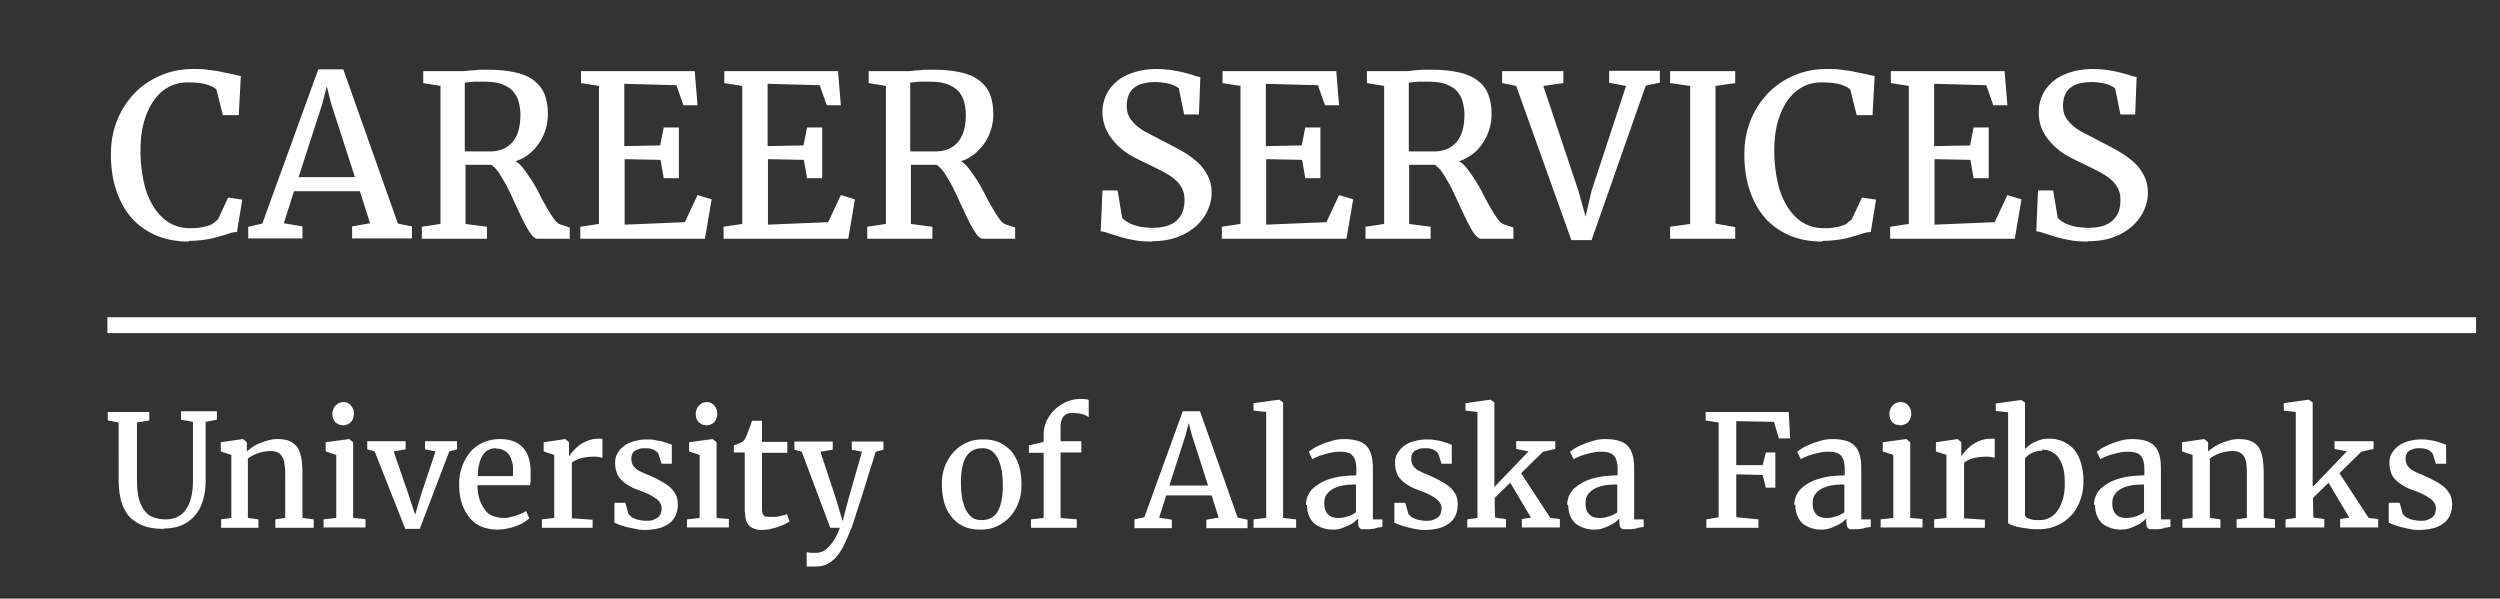
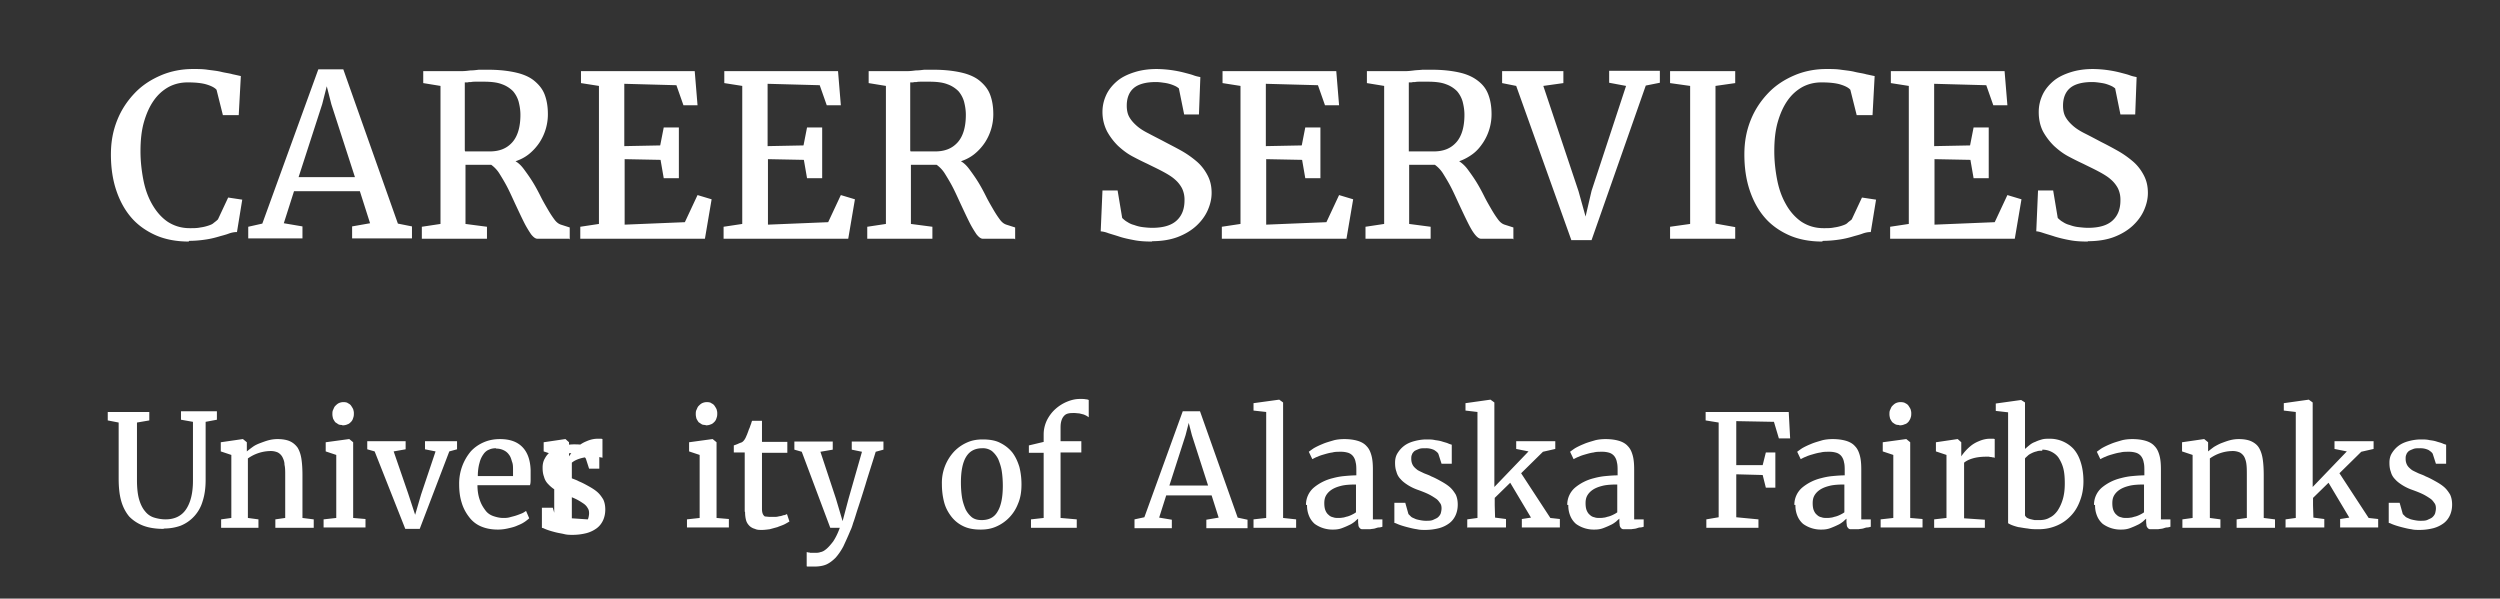
<svg xmlns="http://www.w3.org/2000/svg" width="71" height="17">
  <rect width="100%" height="100%" fill="#333333" stroke="none" />
  <g fill="#fff">
    <path d="M5.36 6.86c-.35 0-.67-.06-.94-.18s-.51-.29-.69-.5c-.19-.22-.33-.48-.43-.78s-.15-.64-.15-1.01.06-.68.18-.98c.12-.3.29-.55.5-.77s.46-.38.74-.5.59-.18.91-.18c.14 0 .28 0 .41.02.14.02.27.03.39.06s.23.04.33.07c.1.02.18.04.23.05l-.06 1.11h-.45l-.18-.72c-.05-.06-.15-.11-.28-.15-.13-.04-.31-.06-.54-.06-.19 0-.37.04-.54.13-.16.09-.3.21-.42.38s-.21.37-.28.61c-.07.24-.1.52-.1.84 0 .27.03.54.08.8s.13.49.25.7.26.37.43.49c.18.12.39.19.64.19.11 0 .21 0 .3-.02.08-.01.16-.03.22-.05.06-.02.12-.04.16-.08.04-.03.08-.06.12-.1l.29-.62.4.06-.15.92c-.09 0-.17.02-.25.05-.08.03-.17.05-.27.08s-.22.06-.35.08-.3.04-.49.04ZM7.05 6.78v-.34l.4-.09 1.59-4.38h.71l1.55 4.38.4.08v.34H10v-.34l.51-.09-.29-.91H8.35l-.29.91.53.09v.34H7.05Zm2.1-3.82-.67 2.07h1.6l-.67-2.07-.13-.51-.13.51ZM16.16 6.78h-.9c-.05 0-.11-.04-.18-.13-.06-.09-.13-.2-.2-.34s-.14-.29-.22-.46c-.08-.17-.15-.33-.23-.49-.08-.16-.16-.29-.24-.42a.878.878 0 0 0-.24-.26H13.22v1.68l.61.08v.34h-1.85v-.34l.53-.08V2.44l-.49-.08v-.34h1.1c.08 0 .16-.01.24-.02.08 0 .16-.01.24-.02h.25c.32 0 .58.03.8.08s.4.13.53.24.23.23.29.39.09.34.09.55a1.47 1.47 0 0 1-.24.81c-.08.12-.18.23-.29.32-.11.09-.24.16-.39.21.09.05.17.13.25.24.08.11.16.22.24.35s.15.26.22.4.14.26.21.38c.07.12.13.21.19.29.06.08.12.12.18.14l.25.08v.34ZM13.21 4.3H13.91c.27 0 .48-.08.64-.26.15-.17.23-.43.23-.78 0-.13-.02-.25-.05-.37a.789.789 0 0 0-.16-.3.836.836 0 0 0-.32-.2c-.13-.05-.3-.07-.51-.07h-.21c-.06 0-.11 0-.15.01-.04 0-.07 0-.1.01h-.08v1.93ZM16.48 6.78v-.34l.53-.08V2.44l-.51-.08v-.34h3.23l.08.97h-.4l-.2-.57-1.48-.04v1.77l1.02-.02.1-.51h.43v1.44h-.43l-.09-.52-1.02-.02v1.86l1.71-.07.36-.77.4.12-.19 1.12h-3.53ZM20.55 6.78v-.34l.53-.08V2.44l-.51-.08v-.34h3.23l.08.97h-.4l-.2-.57-1.48-.04v1.77l1.02-.02.1-.51h.43v1.44h-.43l-.09-.52-1.02-.02v1.86l1.71-.07.36-.77.4.12-.19 1.12h-3.53ZM28.81 6.78h-.9c-.05 0-.11-.04-.18-.13-.06-.09-.13-.2-.2-.34s-.14-.29-.22-.46c-.08-.17-.15-.33-.23-.49-.08-.16-.16-.29-.24-.42a.878.878 0 0 0-.24-.26H25.87v1.68l.61.08v.34h-1.85v-.34l.53-.08V2.44l-.49-.08v-.34h1.1c.08 0 .16-.01.24-.02.08 0 .16-.01.24-.02h.25c.32 0 .58.03.8.08s.4.13.53.24.23.23.29.39.09.34.09.55a1.47 1.47 0 0 1-.24.81c-.08.12-.18.23-.29.32-.11.09-.24.16-.39.21.09.05.17.13.25.24.08.11.16.22.24.35s.15.26.22.4.14.26.21.38c.07.12.13.21.19.29.06.08.12.12.18.14l.25.08v.34ZM25.86 4.3H26.56c.27 0 .48-.08.64-.26.15-.17.23-.43.23-.78 0-.13-.02-.25-.05-.37a.789.789 0 0 0-.16-.3.836.836 0 0 0-.32-.2c-.13-.05-.3-.07-.51-.07h-.21c-.06 0-.11 0-.15.01-.04 0-.07 0-.1.01h-.08v1.93ZM32.72 6.86c-.19 0-.36-.01-.51-.04-.16-.03-.3-.06-.42-.1-.12-.04-.23-.07-.32-.1a.764.764 0 0 0-.21-.05l.05-1.16h.43l.13.78s.08.08.14.11c.06.04.12.07.2.09.08.03.16.05.24.06s.18.02.27.02c.32 0 .55-.07.7-.21.15-.14.22-.33.22-.57a.74.74 0 0 0-.07-.34.86.86 0 0 0-.21-.26c-.09-.08-.21-.15-.34-.22-.13-.07-.28-.14-.44-.22-.13-.06-.27-.13-.42-.21s-.28-.18-.41-.3a1.77 1.77 0 0 1-.31-.41c-.08-.16-.13-.34-.13-.55 0-.18.04-.34.11-.49s.18-.28.31-.39c.13-.11.3-.19.49-.25s.4-.09.63-.09a3.287 3.287 0 0 1 .77.1c.11.03.2.05.28.08.08.03.15.04.19.05l-.04 1.06h-.42l-.15-.74s-.05-.04-.09-.06a1.062 1.062 0 0 0-.34-.1c-.07-.01-.14-.02-.22-.02-.29 0-.5.06-.63.17-.13.11-.2.28-.2.5 0 .12.02.23.07.32s.12.17.21.25c.09.08.2.15.34.22.13.07.29.15.46.24.15.08.31.16.47.25s.3.19.43.3c.13.11.23.24.31.39.08.15.12.31.12.51 0 .17-.04.33-.11.49-.07.16-.18.31-.32.44s-.32.24-.53.32c-.21.08-.46.12-.73.12ZM34.7 6.78v-.34l.53-.08V2.44l-.51-.08v-.34h3.23l.08.97h-.4l-.2-.57-1.48-.04v1.77l1.02-.02.1-.51h.43v1.44h-.43l-.09-.52-1.02-.02v1.86l1.71-.07.36-.77.4.12-.19 1.12h-3.53ZM42.96 6.78h-.9c-.05 0-.11-.04-.18-.13s-.13-.2-.2-.34-.14-.29-.22-.46c-.08-.17-.15-.33-.23-.49s-.16-.29-.24-.42a.878.878 0 0 0-.24-.26H40.02v1.68l.61.08v.34h-1.85v-.34l.53-.08V2.44l-.49-.08v-.34h1.1c.08 0 .16-.01.24-.02s.16-.01.24-.02h.25c.32 0 .58.03.8.08.22.05.39.13.53.24s.23.23.29.39.09.34.09.55a1.47 1.47 0 0 1-.24.81c-.08.12-.17.23-.29.32-.12.09-.25.16-.39.21.08.05.17.13.25.24.08.11.16.22.24.35s.15.26.22.4.14.26.21.38c.07.12.13.21.19.29.06.08.12.12.18.14l.25.08v.34ZM40.01 4.3H40.72c.27 0 .48-.08.64-.26.15-.17.23-.43.23-.78 0-.13-.02-.25-.05-.37a.789.789 0 0 0-.16-.3.836.836 0 0 0-.32-.2c-.13-.05-.3-.07-.51-.07h-.21c-.06 0-.11 0-.15.01-.04 0-.07 0-.1.01h-.08v1.93ZM44.63 6.83l-1.57-4.39-.4-.08v-.34h1.74v.34l-.57.08 1 2.99.2.72.17-.73.98-2.98-.48-.09v-.34h1.44v.34l-.4.08-1.54 4.39h-.57ZM47.43 6.78v-.34l.57-.08V2.44l-.57-.08v-.34h1.85v.34l-.56.08v3.91l.56.1v.33h-1.85ZM51.75 6.86c-.35 0-.67-.06-.94-.18s-.51-.29-.69-.5c-.19-.22-.33-.48-.43-.78-.1-.3-.15-.64-.15-1.01s.06-.68.18-.98c.12-.3.29-.55.5-.77s.46-.38.74-.5.59-.18.91-.18c.14 0 .28 0 .41.02.14.02.27.03.39.06s.23.04.33.07c.1.02.18.04.24.05l-.06 1.11h-.45l-.18-.72c-.05-.06-.15-.11-.28-.15s-.31-.06-.54-.06c-.19 0-.37.04-.54.13-.16.09-.3.21-.42.38s-.21.37-.28.61c-.07.24-.1.52-.1.84 0 .27.03.54.08.8s.13.49.25.7c.11.2.26.37.43.49.18.12.39.19.64.19.12 0 .21 0 .3-.02.08-.01.16-.03.22-.05.06-.02.12-.04.16-.08s.08-.06.12-.1l.29-.62.4.06-.15.92c-.09 0-.17.02-.25.05-.08.03-.17.05-.27.08s-.22.06-.35.08-.3.04-.49.04ZM53.68 6.78v-.34l.53-.08V2.44l-.51-.08v-.34h3.23l.08.97h-.4l-.2-.57-1.48-.04v1.77l1.02-.02.1-.51h.43v1.44h-.43l-.09-.52-1.02-.02v1.86l1.71-.07.36-.77.4.12-.19 1.12h-3.53ZM59.29 6.86c-.19 0-.36-.01-.51-.04a3.72 3.72 0 0 1-.42-.1c-.12-.04-.23-.07-.32-.1s-.16-.05-.21-.05l.05-1.16h.43l.13.78s.08.08.14.11c.06.04.12.07.2.09.08.03.16.05.25.06.09.01.18.02.27.02.32 0 .55-.07.7-.21.15-.14.22-.33.22-.57a.74.74 0 0 0-.07-.34.86.86 0 0 0-.21-.26c-.09-.08-.21-.15-.34-.22-.13-.07-.28-.14-.44-.22-.13-.06-.27-.13-.42-.21s-.28-.18-.41-.3a1.77 1.77 0 0 1-.31-.41c-.08-.16-.12-.34-.12-.55 0-.18.04-.34.11-.49s.18-.28.31-.39c.13-.11.3-.19.49-.25s.4-.09.63-.09a3.287 3.287 0 0 1 .77.1c.11.03.2.05.28.08.08.03.15.04.19.05l-.04 1.06h-.42l-.15-.74s-.05-.04-.09-.06-.09-.04-.15-.06-.12-.03-.19-.04c-.07-.01-.14-.02-.22-.02-.29 0-.5.06-.63.17s-.2.28-.2.5c0 .12.02.23.07.32s.12.17.21.25c.09.08.2.15.34.22s.29.15.46.24c.16.08.31.16.47.25.16.09.3.19.43.3.13.11.23.24.31.39.08.15.12.31.12.51 0 .17-.04.33-.11.49-.07.16-.18.31-.32.44s-.32.24-.53.32c-.21.08-.46.12-.74.12Z" />
  </g>
  <g fill="#fff">
-     <path d="M4.64 15.02c-.22 0-.41-.03-.57-.09a1.11 1.11 0 0 1-.4-.26c-.1-.12-.18-.27-.23-.45-.05-.18-.07-.39-.07-.63V12l-.31-.06v-.24h1.18v.24l-.35.06v1.64c0 .22.02.4.06.54.04.14.1.26.17.34.07.09.16.15.26.18s.21.05.32.05c.25 0 .45-.09.58-.28.13-.19.2-.46.2-.82v-1.67l-.34-.06v-.24h1.02v.24l-.32.06v1.65c0 .24-.03.44-.09.62a1.064 1.064 0 0 1-.62.68c-.14.05-.3.08-.47.08ZM6.28 14.99v-.24l.29-.04v-1.79l-.3-.1v-.26l.62-.09h.01l.11.09v.26s.1-.08.17-.13.14-.08.22-.11c.08-.03.16-.06.24-.08.08-.02.16-.03.24-.03.14 0 .26.02.35.06.09.04.16.1.22.18.05.08.09.19.11.32s.03.28.03.47v1.21l.32.04v.24H7.82v-.24l.28-.04V13.5c0-.12 0-.22-.02-.3 0-.09-.03-.16-.06-.22a.325.325 0 0 0-.13-.13.5.5 0 0 0-.23-.04 1.13 1.13 0 0 0-.62.21v1.69l.3.04v.24H6.26ZM9.19 14.99v-.24l.36-.04v-1.79l-.3-.1v-.26l.66-.09h.01l.11.09v2.15l.35.03v.24H9.19Zm.53-2.92s-.08 0-.11-.02l-.09-.06c-.02-.03-.04-.06-.06-.1-.01-.04-.02-.08-.02-.12 0-.05 0-.09.02-.13s.03-.08.06-.11.06-.06.1-.08a.32.32 0 0 1 .14-.03s.09 0 .12.03c.04.02.07.04.09.07s.04.06.06.1c.01.04.02.07.02.11 0 .05 0 .09-.02.14-.01.04-.03.08-.06.11s-.06.06-.1.07c-.04.02-.09.03-.15.03ZM11.51 15.02l-.87-2.2-.21-.06v-.23h1.09v.23l-.34.06.41 1.19.2.61.17-.58.41-1.22-.3-.06v-.23h.91v.23l-.22.06-.84 2.2h-.4ZM14.14 15.04c-.18 0-.34-.03-.48-.09a.82.82 0 0 1-.34-.27 1.22 1.22 0 0 1-.21-.41c-.05-.16-.07-.33-.07-.52a1.418 1.418 0 0 1 .33-.93c.1-.11.23-.2.37-.26.14-.06.29-.09.46-.09.27 0 .48.07.63.22.15.15.23.37.24.66v.25c0 .07 0 .13-.02.18h-1.49c0 .18.03.32.07.43.04.12.1.21.16.29s.14.13.23.16.18.05.27.05c.06 0 .12 0 .19-.02s.12-.03.18-.05c.06-.02.11-.04.16-.06.05-.02.09-.05.12-.07l.09.21s-.09.08-.16.12c-.06.04-.14.07-.21.1s-.16.05-.25.07c-.09.02-.18.03-.27.03Zm-.05-2.31c-.07 0-.14.01-.2.04-.06.02-.12.07-.16.13a.67.67 0 0 0-.11.24c-.03.1-.05.23-.05.38h1v-.18c0-.08 0-.16-.03-.23-.02-.07-.04-.14-.08-.19a.374.374 0 0 0-.15-.13.477.477 0 0 0-.22-.05ZM15.39 14.99v-.24l.35-.04v-1.79l-.3-.1v-.26l.61-.09h.01l.1.09v.4a1.354 1.354 0 0 1 .25-.28c.07-.06.15-.11.25-.15.09-.04.2-.07.31-.07h.08c.02 0 .04 0 .06.01V13s-.02 0-.03-.01c-.02 0-.03 0-.06-.01-.02 0-.05 0-.07-.01h-.08c-.16 0-.29.02-.39.05-.1.03-.18.07-.24.12v1.58l.59.04v.23h-1.42ZM17.45 14.85v-.57h.31l.09.32.07.07c.03.03.07.04.11.06.04.02.09.03.14.04s.11.02.17.02c.09 0 .16 0 .22-.03s.1-.04.14-.08c.03-.03.06-.07.07-.11.01-.04.02-.09.02-.13 0-.06-.01-.11-.04-.15-.02-.04-.06-.09-.12-.13s-.12-.08-.2-.12c-.08-.04-.18-.08-.29-.12-.12-.04-.22-.09-.3-.14a.916.916 0 0 1-.21-.17.445.445 0 0 1-.12-.21c-.03-.08-.04-.16-.04-.26s.02-.19.07-.27c.04-.08.11-.15.19-.21s.17-.1.28-.13c.11-.03.23-.05.35-.05.09 0 .17 0 .25.02s.14.02.2.04.11.03.16.05.08.03.11.04v.54h-.29l-.09-.28c-.02-.04-.06-.07-.12-.11a.536.536 0 0 0-.24-.05c-.07 0-.14 0-.19.02s-.1.04-.13.06-.06.06-.07.1c-.02.04-.02.08-.02.12 0 .08.02.14.05.19.03.05.08.09.13.13.05.03.12.06.18.09.07.03.14.05.21.09.1.04.19.09.28.14s.17.1.24.16c.07.06.12.13.17.21.04.08.06.18.06.29s-.02.21-.06.3c-.04.09-.1.17-.18.23a.87.87 0 0 1-.29.14 1.6 1.6 0 0 1-.39.05c-.08 0-.16 0-.24-.02s-.16-.03-.24-.05-.15-.04-.21-.06c-.06-.02-.11-.04-.15-.06ZM19.51 14.99v-.24l.36-.04v-1.79l-.3-.1v-.26l.66-.09h.01l.11.09v2.15l.35.03v.24h-1.19Zm.53-2.92s-.08 0-.11-.02l-.09-.06c-.02-.03-.04-.06-.06-.1-.01-.04-.02-.08-.02-.12 0-.05 0-.09.02-.13s.03-.08.06-.11.06-.06.1-.08a.32.32 0 0 1 .14-.03s.09 0 .12.03c.04.02.07.04.09.07s.04.06.06.1c.01.04.02.07.02.11 0 .05 0 .09-.02.14-.01.04-.03.08-.06.11s-.06.06-.1.07c-.04.02-.09.03-.15.03ZM21.15 14.53v-1.68h-.31v-.2s.09-.03.13-.05c.04-.02.08-.03.1-.04.05-.03.09-.09.12-.16.01-.03.03-.06.04-.1.02-.04.03-.09.05-.13.02-.04.03-.09.05-.13.01-.04.02-.07.03-.09h.28v.6h.72v.31h-.72v1.59c0 .07.01.12.03.16.02.03.04.06.07.06.03 0 .08.01.14.01h.13c.05 0 .09-.01.13-.02.04 0 .08-.02.12-.03.04 0 .06-.02.09-.03l.07.21s-.08.05-.14.08c-.06.03-.13.05-.2.08l-.22.06c-.08.01-.15.02-.22.02-.08 0-.14 0-.2-.03a.36.36 0 0 1-.15-.08c-.04-.04-.08-.09-.1-.16s-.03-.15-.03-.24ZM23.15 16.09h-.2c-.02 0-.03 0-.04-.01v-.4s.02 0 .04.01c.02 0 .04 0 .06.01h.14c.05 0 .1 0 .15-.02.06-.01.11-.04.17-.09.06-.05.12-.12.19-.21.06-.09.13-.22.19-.39h-.27l-.81-2.16-.21-.06v-.23h1.09v.23l-.35.06.44 1.33.19.64.17-.64.38-1.33-.29-.06v-.23h.9v.23l-.22.06c-.11.36-.21.66-.29.93-.08.26-.15.48-.21.66-.06.18-.1.33-.14.43-.03.11-.06.18-.08.22-.07.17-.14.32-.2.45-.07.13-.14.23-.22.32-.08.08-.17.15-.26.19s-.21.06-.34.06ZM26.75 13.75a1.301 1.301 0 0 1 .36-.94c.11-.11.23-.19.37-.25s.28-.08.43-.08c.2 0 .37.03.5.1.14.07.25.16.34.27.09.12.15.25.2.41.04.16.06.32.06.5 0 .21-.03.39-.1.55a1.152 1.152 0 0 1-.63.65c-.14.06-.28.08-.43.08-.2 0-.36-.03-.5-.1a.932.932 0 0 1-.34-.28c-.09-.12-.16-.25-.2-.41-.04-.16-.06-.32-.06-.5Zm1.13 1.02c.21 0 .36-.08.45-.24.1-.16.15-.41.15-.73 0-.15-.01-.29-.03-.42-.02-.13-.06-.24-.1-.34a.71.71 0 0 0-.18-.23.43.43 0 0 0-.27-.08c-.21 0-.36.08-.46.24-.1.16-.15.41-.15.73 0 .15.01.29.03.42s.06.24.1.34c.05.1.11.17.18.23.08.06.17.08.28.08ZM29.28 14.99v-.24l.36-.04v-1.85h-.42v-.21l.42-.1v-.21c0-.14.03-.27.09-.4.06-.12.14-.23.24-.32.1-.09.21-.16.33-.21s.24-.08.37-.08c.07 0 .13 0 .16.01a.2.2 0 0 1 .09.02v.49l-.06-.04c-.02-.01-.06-.03-.09-.04l-.12-.03c-.04 0-.09-.01-.14-.01-.06 0-.11 0-.16.01s-.09.03-.12.06-.06.07-.08.13-.03.12-.03.21v.39h.59v.32h-.59v1.86l.46.04v.24h-1.31ZM32.22 14.99v-.24l.28-.06 1.09-3.01h.49l1.07 3.02.28.06V15h-1.17v-.24l.35-.06-.2-.63h-1.29l-.2.63.36.06V15h-1.06Zm1.45-2.63-.46 1.43h1.1l-.46-1.43-.09-.35-.09.35ZM35.6 14.99v-.24l.36-.04V11.7l-.36-.04v-.21l.73-.1.11.08v3.28l.37.04v.24H35.6ZM37.09 14.34a.639.639 0 0 1 .22-.49 1.33 1.33 0 0 1 .54-.27c.11-.03.22-.05.33-.06.11-.01.23-.02.34-.02v-.11c0-.1 0-.19-.02-.26-.01-.07-.04-.13-.07-.17s-.08-.08-.14-.1a.687.687 0 0 0-.22-.03c-.08 0-.16 0-.23.02-.08.01-.15.03-.22.05s-.14.04-.2.07c-.06.02-.11.05-.15.07l-.1-.21s.08-.06.14-.1c.07-.04.15-.08.25-.12.09-.04.2-.07.3-.1s.22-.04.32-.04c.15 0 .28.02.38.05.1.03.19.08.25.15.07.07.11.16.14.27s.04.24.04.4v1.41h.27v.21s-.06.02-.1.02c-.04 0-.08.02-.12.03s-.08.01-.13.02h-.22a.09.09 0 0 1-.07-.03.161.161 0 0 1-.04-.07c0-.03-.01-.07-.01-.12v-.08s-.05.04-.09.08c-.04.03-.09.07-.16.1-.06.03-.13.06-.21.09s-.16.04-.25.04a.863.863 0 0 1-.52-.16.596.596 0 0 1-.16-.22.762.762 0 0 1-.06-.32Zm.93.37s.07 0 .11-.01c.04 0 .08-.02.13-.03.04-.01.09-.03.13-.05s.08-.04.12-.07v-.79c-.17 0-.32.01-.43.04-.12.03-.21.07-.28.12s-.12.11-.15.17c-.03.06-.04.13-.04.2 0 .08.01.15.03.2.02.05.05.1.09.13.04.04.08.06.13.07.05.02.1.02.16.02ZM39.6 14.85v-.57h.31l.09.32.07.07c.03.03.07.04.11.06.04.02.09.03.14.04s.11.02.17.02c.09 0 .16 0 .22-.03s.1-.04.14-.08c.03-.03.06-.07.07-.11.01-.04.02-.09.02-.13 0-.06-.01-.11-.04-.15-.03-.04-.06-.09-.12-.13s-.12-.08-.2-.12c-.08-.04-.18-.08-.29-.12-.12-.04-.22-.09-.3-.14s-.16-.11-.21-.17a.445.445 0 0 1-.12-.21c-.03-.08-.04-.16-.04-.26s.02-.19.07-.27c.05-.08.11-.15.19-.21s.17-.1.28-.13c.11-.03.23-.05.35-.05.09 0 .17 0 .25.02.08.01.14.02.2.04s.11.03.16.05c.04.02.08.03.11.04v.54h-.29l-.09-.28c-.02-.04-.06-.07-.12-.11a.536.536 0 0 0-.24-.05c-.08 0-.14 0-.19.02s-.1.04-.13.06c-.03.03-.06.06-.07.1-.02.04-.02.08-.02.12 0 .08.02.14.05.19.03.05.08.09.13.13.05.03.12.06.18.09.07.03.14.05.21.09.1.04.19.09.28.14s.17.1.24.16.12.13.17.21c.04.08.06.18.06.29s-.02.21-.06.3c-.04.09-.1.17-.18.23a.87.87 0 0 1-.29.14 1.6 1.6 0 0 1-.39.05c-.08 0-.16 0-.24-.02-.08-.01-.16-.03-.24-.05s-.15-.04-.21-.06c-.06-.02-.11-.04-.15-.06ZM41.67 14.99v-.24l.29-.04V11.7l-.34-.04v-.21l.71-.1.11.08v2.4l.97-1.01-.35-.07v-.22h1.11v.22l-.35.08-.62.61.83 1.27.27.03v.24h-1.08v-.24l.26-.04-.59-.99-.44.43v.21l.01.35.31.04v.24h-1.09ZM44.51 14.34a.639.639 0 0 1 .22-.49 1.33 1.33 0 0 1 .54-.27c.11-.03.22-.05.33-.06.11-.01.23-.02.34-.02v-.11c0-.1 0-.19-.02-.26-.01-.07-.04-.13-.07-.17s-.08-.08-.14-.1a.687.687 0 0 0-.22-.03c-.08 0-.16 0-.23.02-.08.01-.15.03-.22.05s-.14.04-.2.07c-.06.02-.11.05-.15.07l-.1-.21s.08-.06.14-.1c.07-.04.15-.08.25-.12.09-.04.2-.07.3-.1s.22-.04.32-.04c.15 0 .28.02.38.05.1.03.19.08.25.15.07.07.11.16.14.27s.04.24.04.4v1.41h.27v.21s-.06.02-.1.02c-.04 0-.08.02-.12.03s-.08.01-.13.02h-.22a.09.09 0 0 1-.07-.03.161.161 0 0 1-.04-.07c0-.03-.01-.07-.01-.12v-.08s-.05.04-.09.08c-.04.03-.09.07-.16.1-.06.03-.13.06-.21.09s-.16.04-.25.04a.863.863 0 0 1-.52-.16.596.596 0 0 1-.16-.22.762.762 0 0 1-.06-.32Zm.93.37s.07 0 .11-.01c.04 0 .08-.02.13-.03.04-.01.09-.03.13-.05s.08-.04.12-.07v-.79c-.17 0-.32.01-.43.04-.12.03-.21.07-.28.12s-.12.11-.15.17c-.03.06-.04.13-.04.2 0 .08.01.15.03.2.02.05.05.1.09.13.04.04.08.06.13.07.05.02.1.02.16.02ZM48.46 14.99v-.24l.35-.06V12l-.37-.06v-.24h2.36l.04.75h-.32l-.14-.47-1.07-.02v1.25h.75l.09-.36h.27v1h-.27l-.09-.36-.75-.02v1.22l.63.06v.24h-1.47ZM50.96 14.34a.639.639 0 0 1 .22-.49 1.33 1.33 0 0 1 .54-.27c.11-.03.22-.05.33-.06.11-.01.23-.02.34-.02v-.11c0-.1 0-.19-.02-.26-.01-.07-.04-.13-.07-.17s-.08-.08-.14-.1a.687.687 0 0 0-.22-.03c-.08 0-.16 0-.23.02-.08.01-.15.03-.22.05s-.14.04-.2.07c-.06.02-.11.05-.15.07l-.1-.21s.08-.06.14-.1c.07-.04.15-.08.25-.12.09-.04.2-.07.3-.1s.22-.04.32-.04c.15 0 .28.02.38.05.1.03.19.08.25.15.07.07.11.16.14.27s.04.24.04.4v1.41h.27v.21s-.06.02-.1.02c-.04 0-.08.02-.12.03s-.08.01-.13.02h-.22a.09.09 0 0 1-.07-.03.161.161 0 0 1-.04-.07c0-.03-.01-.07-.01-.12v-.08s-.05.04-.09.08c-.04.03-.09.07-.16.1-.06.03-.13.06-.21.09s-.16.04-.25.04a.863.863 0 0 1-.52-.16.596.596 0 0 1-.16-.22.762.762 0 0 1-.06-.32Zm.93.37s.07 0 .11-.01c.04 0 .08-.02.13-.03.04-.01.09-.03.13-.05s.08-.04.12-.07v-.79c-.17 0-.32.01-.43.04-.12.03-.21.07-.28.12s-.12.11-.15.17c-.03.06-.04.13-.04.2 0 .08.01.15.03.2.02.05.05.1.09.13.04.04.08.06.13.07.05.02.1.02.16.02ZM53.41 14.99v-.24l.36-.04v-1.79l-.3-.1v-.26l.66-.09h.01l.11.09v2.15l.35.03v.24h-1.19Zm.53-2.92s-.08 0-.11-.02c-.04-.02-.06-.04-.09-.06-.02-.03-.04-.06-.06-.1-.01-.04-.02-.08-.02-.12 0-.05 0-.09.02-.13s.03-.08.06-.11.06-.06.1-.08a.32.32 0 0 1 .14-.03s.09 0 .13.03c.04.02.07.04.09.07s.04.06.06.1c.01.04.02.07.02.11 0 .05 0 .09-.02.14-.01.04-.04.08-.06.11-.03.03-.06.06-.11.07-.04.02-.09.03-.15.03ZM54.93 14.99v-.24l.35-.04v-1.79l-.3-.1v-.26l.61-.09h.01l.1.09v.4a1.354 1.354 0 0 1 .25-.28c.07-.06.15-.11.25-.15.09-.04.2-.07.31-.07h.08c.02 0 .04 0 .06.01V13s-.02 0-.03-.01c-.02 0-.04 0-.06-.01-.02 0-.05 0-.07-.01h-.08c-.16 0-.29.02-.39.05-.1.03-.18.07-.24.12v1.58l.59.04v.23h-1.42ZM57.03 14.87v-3.16l-.35-.04v-.21l.72-.1.11.07v1.32s.08-.07.13-.11.1-.07.16-.09c.06-.03.12-.05.19-.07s.14-.02.22-.02a.922.922 0 0 1 .67.28c.09.1.16.22.21.38.05.15.08.34.08.55 0 .19-.03.37-.09.53-.06.17-.14.31-.25.43s-.24.22-.4.29c-.16.07-.33.11-.53.11-.11 0-.21 0-.31-.02-.1-.01-.19-.03-.27-.04-.08-.02-.14-.04-.19-.06s-.08-.04-.1-.05ZM58 12.8c-.06 0-.11 0-.16.02-.05.01-.1.03-.14.05s-.08.04-.11.07c-.03.03-.06.05-.08.08v1.62s.03.05.05.06c.03.02.06.03.09.04.04.01.08.02.13.03h.15c.1 0 .2-.02.28-.07.09-.04.16-.11.22-.19.06-.09.11-.19.15-.32.04-.13.06-.28.06-.46 0-.16-.01-.3-.04-.42s-.08-.22-.13-.3-.13-.14-.21-.18a.583.583 0 0 0-.26-.06ZM59.47 14.34a.639.639 0 0 1 .22-.49 1.33 1.33 0 0 1 .54-.27c.11-.03.22-.05.33-.06.11-.01.23-.02.34-.02v-.11c0-.1 0-.19-.02-.26-.01-.07-.04-.13-.07-.17s-.08-.08-.14-.1a.687.687 0 0 0-.22-.03c-.08 0-.16 0-.23.02-.08.01-.15.03-.22.05s-.14.04-.2.07c-.06.02-.11.05-.15.07l-.1-.21s.08-.06.14-.1c.07-.04.15-.08.25-.12.09-.04.2-.07.3-.1s.22-.04.32-.04c.15 0 .28.02.38.05.1.03.19.08.25.15.07.07.11.16.14.27s.04.24.04.4v1.41h.27v.21s-.06.02-.1.02c-.04 0-.08.02-.12.03s-.08.01-.13.02h-.22A.09.09 0 0 1 61 15a.161.161 0 0 1-.04-.07c0-.03-.01-.07-.01-.12v-.08s-.05.04-.09.08c-.04.03-.09.07-.16.1-.06.03-.13.06-.21.09s-.16.04-.25.04a.863.863 0 0 1-.52-.16.596.596 0 0 1-.16-.22.762.762 0 0 1-.06-.32Zm.93.37s.07 0 .11-.01c.04 0 .08-.02.13-.03.04-.01.09-.03.13-.05s.08-.04.12-.07v-.79c-.17 0-.32.01-.43.04-.12.03-.21.07-.28.12s-.12.11-.15.17c-.03.06-.04.13-.04.2 0 .08.01.15.03.2.02.05.05.1.09.13.04.04.08.06.13.07.05.02.1.02.16.02ZM61.98 14.99v-.24l.29-.04v-1.79l-.3-.1v-.26l.62-.09h.01l.11.09v.26s.1-.08.17-.13c.07-.04.14-.08.22-.11.08-.03.16-.06.24-.08.08-.02.16-.03.24-.03.14 0 .26.02.35.06.09.04.17.1.22.18.05.08.09.19.11.32s.03.28.03.47v1.21l.32.04v.24h-1.09v-.24l.29-.04V13.5c0-.12 0-.22-.01-.3a.639.639 0 0 0-.06-.22.325.325 0 0 0-.13-.13.5.5 0 0 0-.23-.04 1.13 1.13 0 0 0-.62.21v1.69l.3.04v.24h-1.07ZM64.91 14.99v-.24l.29-.04V11.7l-.34-.04v-.21l.71-.1.11.08v2.4l.97-1.01-.35-.07v-.22h1.11v.22l-.35.08-.62.61.83 1.27.27.03v.24h-1.08v-.24l.26-.04-.59-.99-.44.43v.21l.01.35.31.04v.24h-1.09ZM67.84 14.85v-.57h.31l.09.32.07.07c.03.03.07.04.11.06.04.02.09.03.14.04s.11.02.17.02c.09 0 .16 0 .22-.03s.1-.04.14-.08c.03-.03.06-.07.07-.11.01-.04.02-.09.02-.13 0-.06-.01-.11-.04-.15-.03-.04-.06-.09-.12-.13s-.12-.08-.2-.12c-.08-.04-.18-.08-.29-.12-.12-.04-.22-.09-.3-.14s-.16-.11-.21-.17a.445.445 0 0 1-.12-.21c-.03-.08-.04-.16-.04-.26s.02-.19.07-.27c.05-.08.11-.15.19-.21s.17-.1.28-.13c.11-.03.23-.05.35-.05.09 0 .17 0 .25.02.08.01.14.02.2.04s.11.03.16.05c.04.02.08.03.11.04v.54h-.29l-.09-.28c-.02-.04-.06-.07-.12-.11a.536.536 0 0 0-.24-.05c-.08 0-.14 0-.19.02s-.1.04-.13.06c-.03.03-.06.06-.07.1-.02.04-.02.08-.02.12 0 .08.02.14.05.19.03.05.08.09.13.13.05.03.12.06.18.09.07.03.14.05.21.09.1.04.19.09.28.14s.17.1.24.16.12.13.17.21c.04.08.06.18.06.29s-.02.21-.06.3c-.04.09-.1.17-.18.23a.87.87 0 0 1-.29.14 1.6 1.6 0 0 1-.39.05c-.08 0-.16 0-.24-.02-.08-.01-.16-.03-.24-.05s-.15-.04-.21-.06c-.06-.02-.11-.04-.15-.06Z" />
+     <path d="M4.64 15.02c-.22 0-.41-.03-.57-.09a1.11 1.11 0 0 1-.4-.26c-.1-.12-.18-.27-.23-.45-.05-.18-.07-.39-.07-.63V12l-.31-.06v-.24h1.18v.24l-.35.06v1.64c0 .22.02.4.06.54.04.14.1.26.17.34.07.09.16.15.26.18s.21.05.32.05c.25 0 .45-.09.58-.28.13-.19.2-.46.2-.82v-1.67l-.34-.06v-.24h1.02v.24l-.32.06v1.65c0 .24-.03.44-.09.62a1.064 1.064 0 0 1-.62.68c-.14.05-.3.08-.47.08ZM6.28 14.99v-.24l.29-.04v-1.79l-.3-.1v-.26l.62-.09h.01l.11.09v.26s.1-.08.17-.13.14-.08.22-.11c.08-.03.16-.06.24-.08.08-.02.16-.03.24-.03.14 0 .26.02.35.06.09.04.16.1.22.18.05.08.09.19.11.32s.03.28.03.47v1.21l.32.04v.24H7.82v-.24l.28-.04V13.5c0-.12 0-.22-.02-.3 0-.09-.03-.16-.06-.22a.325.325 0 0 0-.13-.13.5.5 0 0 0-.23-.04 1.13 1.13 0 0 0-.62.21v1.69l.3.04v.24H6.26ZM9.19 14.99v-.24l.36-.04v-1.79l-.3-.1v-.26l.66-.09h.01l.11.09v2.15l.35.03v.24H9.19Zm.53-2.92s-.08 0-.11-.02l-.09-.06c-.02-.03-.04-.06-.06-.1-.01-.04-.02-.08-.02-.12 0-.05 0-.09.02-.13s.03-.08.06-.11.06-.06.1-.08a.32.32 0 0 1 .14-.03s.09 0 .12.03c.04.02.07.04.09.07s.04.06.06.1c.01.04.02.07.02.11 0 .05 0 .09-.02.14-.01.04-.03.08-.06.11s-.06.06-.1.07c-.04.02-.09.03-.15.03ZM11.51 15.02l-.87-2.2-.21-.06v-.23h1.09v.23l-.34.06.41 1.19.2.61.17-.58.41-1.22-.3-.06v-.23h.91v.23l-.22.06-.84 2.2h-.4ZM14.14 15.04c-.18 0-.34-.03-.48-.09a.82.82 0 0 1-.34-.27 1.22 1.22 0 0 1-.21-.41c-.05-.16-.07-.33-.07-.52a1.418 1.418 0 0 1 .33-.93c.1-.11.23-.2.37-.26.14-.06.29-.09.46-.09.27 0 .48.07.63.22.15.15.23.37.24.66v.25c0 .07 0 .13-.02.18h-1.49c0 .18.03.32.07.43.04.12.1.21.16.29s.14.13.23.16.18.05.27.05c.06 0 .12 0 .19-.02s.12-.03.18-.05c.06-.02.11-.04.16-.06.05-.02.09-.05.12-.07l.09.21s-.09.08-.16.12c-.06.04-.14.07-.21.1s-.16.05-.25.07c-.09.02-.18.03-.27.03Zm-.05-2.31c-.07 0-.14.01-.2.04-.06.02-.12.07-.16.13a.67.67 0 0 0-.11.24c-.03.1-.05.23-.05.38h1v-.18c0-.08 0-.16-.03-.23-.02-.07-.04-.14-.08-.19a.374.374 0 0 0-.15-.13.477.477 0 0 0-.22-.05ZM15.39 14.99v-.24l.35-.04v-1.79l-.3-.1v-.26l.61-.09h.01l.1.09v.4a1.354 1.354 0 0 1 .25-.28c.07-.06.15-.11.25-.15.09-.04.2-.07.31-.07h.08c.02 0 .04 0 .06.01V13s-.02 0-.03-.01c-.02 0-.03 0-.06-.01-.02 0-.05 0-.07-.01h-.08c-.16 0-.29.02-.39.05-.1.03-.18.07-.24.12v1.58l.59.04v.23h-1.42Zv-.57h.31l.09.32.07.07c.03.03.07.04.11.06.04.02.09.03.14.04s.11.02.17.02c.09 0 .16 0 .22-.03s.1-.04.14-.08c.03-.03.06-.07.07-.11.01-.04.02-.09.02-.13 0-.06-.01-.11-.04-.15-.02-.04-.06-.09-.12-.13s-.12-.08-.2-.12c-.08-.04-.18-.08-.29-.12-.12-.04-.22-.09-.3-.14a.916.916 0 0 1-.21-.17.445.445 0 0 1-.12-.21c-.03-.08-.04-.16-.04-.26s.02-.19.07-.27c.04-.08.11-.15.19-.21s.17-.1.28-.13c.11-.03.23-.05.35-.05.09 0 .17 0 .25.02s.14.02.2.04.11.03.16.05.08.03.11.04v.54h-.29l-.09-.28c-.02-.04-.06-.07-.12-.11a.536.536 0 0 0-.24-.05c-.07 0-.14 0-.19.02s-.1.04-.13.06-.06.06-.07.1c-.02.04-.02.08-.02.12 0 .08.02.14.05.19.03.05.08.09.13.13.05.03.12.06.18.09.07.03.14.05.21.09.1.04.19.09.28.14s.17.1.24.16c.07.06.12.13.17.21.04.08.06.18.06.29s-.02.21-.06.3c-.04.09-.1.17-.18.23a.87.87 0 0 1-.29.14 1.6 1.6 0 0 1-.39.05c-.08 0-.16 0-.24-.02s-.16-.03-.24-.05-.15-.04-.21-.06c-.06-.02-.11-.04-.15-.06ZM19.51 14.99v-.24l.36-.04v-1.79l-.3-.1v-.26l.66-.09h.01l.11.09v2.15l.35.03v.24h-1.19Zm.53-2.92s-.08 0-.11-.02l-.09-.06c-.02-.03-.04-.06-.06-.1-.01-.04-.02-.08-.02-.12 0-.05 0-.09.02-.13s.03-.08.06-.11.06-.06.1-.08a.32.32 0 0 1 .14-.03s.09 0 .12.03c.04.02.07.04.09.07s.04.06.06.1c.01.04.02.07.02.11 0 .05 0 .09-.02.14-.01.04-.03.08-.06.11s-.06.06-.1.07c-.04.02-.09.03-.15.03ZM21.15 14.53v-1.68h-.31v-.2s.09-.03.13-.05c.04-.02.08-.03.1-.04.05-.03.09-.09.12-.16.01-.03.03-.06.04-.1.02-.04.03-.09.05-.13.02-.04.03-.09.05-.13.01-.04.02-.07.03-.09h.28v.6h.72v.31h-.72v1.59c0 .07.01.12.03.16.02.03.04.06.07.06.03 0 .08.01.14.01h.13c.05 0 .09-.01.13-.02.04 0 .08-.02.12-.03.04 0 .06-.02.09-.03l.07.21s-.08.05-.14.08c-.06.03-.13.05-.2.08l-.22.06c-.08.01-.15.02-.22.02-.08 0-.14 0-.2-.03a.36.36 0 0 1-.15-.08c-.04-.04-.08-.09-.1-.16s-.03-.15-.03-.24ZM23.15 16.09h-.2c-.02 0-.03 0-.04-.01v-.4s.02 0 .04.01c.02 0 .04 0 .06.01h.14c.05 0 .1 0 .15-.02.06-.01.11-.04.17-.09.06-.05.12-.12.19-.21.06-.09.13-.22.19-.39h-.27l-.81-2.16-.21-.06v-.23h1.09v.23l-.35.06.44 1.33.19.64.17-.64.38-1.33-.29-.06v-.23h.9v.23l-.22.06c-.11.36-.21.66-.29.93-.08.26-.15.48-.21.66-.06.18-.1.33-.14.43-.03.11-.06.18-.08.22-.07.17-.14.32-.2.45-.07.13-.14.23-.22.32-.08.08-.17.15-.26.19s-.21.06-.34.06ZM26.75 13.75a1.301 1.301 0 0 1 .36-.94c.11-.11.23-.19.37-.25s.28-.08.43-.08c.2 0 .37.03.5.1.14.07.25.16.34.27.09.12.15.25.2.41.04.16.06.32.06.5 0 .21-.03.39-.1.55a1.152 1.152 0 0 1-.63.65c-.14.06-.28.08-.43.08-.2 0-.36-.03-.5-.1a.932.932 0 0 1-.34-.28c-.09-.12-.16-.25-.2-.41-.04-.16-.06-.32-.06-.5Zm1.13 1.02c.21 0 .36-.08.45-.24.1-.16.15-.41.15-.73 0-.15-.01-.29-.03-.42-.02-.13-.06-.24-.1-.34a.71.71 0 0 0-.18-.23.43.43 0 0 0-.27-.08c-.21 0-.36.08-.46.24-.1.16-.15.41-.15.73 0 .15.01.29.03.42s.06.24.1.34c.05.1.11.17.18.23.08.06.17.08.28.08ZM29.28 14.99v-.24l.36-.04v-1.85h-.42v-.21l.42-.1v-.21c0-.14.03-.27.09-.4.06-.12.14-.23.24-.32.1-.09.21-.16.33-.21s.24-.08.37-.08c.07 0 .13 0 .16.01a.2.2 0 0 1 .09.02v.49l-.06-.04c-.02-.01-.06-.03-.09-.04l-.12-.03c-.04 0-.09-.01-.14-.01-.06 0-.11 0-.16.01s-.09.03-.12.06-.06.07-.08.13-.03.12-.03.21v.39h.59v.32h-.59v1.86l.46.04v.24h-1.31ZM32.22 14.99v-.24l.28-.06 1.09-3.01h.49l1.07 3.02.28.06V15h-1.17v-.24l.35-.06-.2-.63h-1.29l-.2.63.36.06V15h-1.06Zm1.45-2.63-.46 1.43h1.1l-.46-1.43-.09-.35-.09.35ZM35.6 14.99v-.24l.36-.04V11.7l-.36-.04v-.21l.73-.1.11.08v3.28l.37.04v.24H35.6ZM37.09 14.34a.639.639 0 0 1 .22-.49 1.33 1.33 0 0 1 .54-.27c.11-.03.22-.05.33-.06.11-.01.23-.02.34-.02v-.11c0-.1 0-.19-.02-.26-.01-.07-.04-.13-.07-.17s-.08-.08-.14-.1a.687.687 0 0 0-.22-.03c-.08 0-.16 0-.23.02-.08.01-.15.03-.22.05s-.14.04-.2.07c-.06.02-.11.05-.15.07l-.1-.21s.08-.06.14-.1c.07-.04.15-.08.25-.12.09-.04.2-.07.3-.1s.22-.04.32-.04c.15 0 .28.02.38.05.1.03.19.08.25.15.07.07.11.16.14.27s.04.24.04.4v1.41h.27v.21s-.06.02-.1.02c-.04 0-.08.02-.12.03s-.08.01-.13.02h-.22a.09.09 0 0 1-.07-.03.161.161 0 0 1-.04-.07c0-.03-.01-.07-.01-.12v-.08s-.05.04-.09.08c-.04.03-.09.07-.16.1-.06.03-.13.06-.21.09s-.16.04-.25.04a.863.863 0 0 1-.52-.16.596.596 0 0 1-.16-.22.762.762 0 0 1-.06-.32Zm.93.37s.07 0 .11-.01c.04 0 .08-.02.13-.03.04-.01.09-.03.13-.05s.08-.04.12-.07v-.79c-.17 0-.32.01-.43.04-.12.03-.21.07-.28.12s-.12.11-.15.17c-.03.06-.04.13-.04.2 0 .08.01.15.03.2.02.05.05.1.09.13.04.04.08.06.13.07.05.02.1.02.16.02ZM39.6 14.85v-.57h.31l.09.32.07.07c.03.03.07.04.11.06.04.02.09.03.14.04s.11.02.17.02c.09 0 .16 0 .22-.03s.1-.04.14-.08c.03-.03.06-.07.07-.11.01-.04.02-.09.02-.13 0-.06-.01-.11-.04-.15-.03-.04-.06-.09-.12-.13s-.12-.08-.2-.12c-.08-.04-.18-.08-.29-.12-.12-.04-.22-.09-.3-.14s-.16-.11-.21-.17a.445.445 0 0 1-.12-.21c-.03-.08-.04-.16-.04-.26s.02-.19.07-.27c.05-.08.11-.15.19-.21s.17-.1.28-.13c.11-.03.23-.05.35-.05.09 0 .17 0 .25.02.08.01.14.02.2.04s.11.03.16.05c.04.02.08.03.11.04v.54h-.29l-.09-.28c-.02-.04-.06-.07-.12-.11a.536.536 0 0 0-.24-.05c-.08 0-.14 0-.19.02s-.1.04-.13.06c-.03.03-.06.06-.07.1-.02.04-.02.08-.02.12 0 .08.02.14.05.19.03.05.08.09.13.13.05.03.12.06.18.09.07.03.14.05.21.09.1.04.19.09.28.14s.17.1.24.16.12.13.17.21c.04.08.06.18.06.29s-.02.21-.06.3c-.04.09-.1.17-.18.23a.87.87 0 0 1-.29.14 1.6 1.6 0 0 1-.39.05c-.08 0-.16 0-.24-.02-.08-.01-.16-.03-.24-.05s-.15-.04-.21-.06c-.06-.02-.11-.04-.15-.06ZM41.67 14.99v-.24l.29-.04V11.7l-.34-.04v-.21l.71-.1.11.08v2.4l.97-1.01-.35-.07v-.22h1.11v.22l-.35.08-.62.61.83 1.27.27.03v.24h-1.08v-.24l.26-.04-.59-.99-.44.43v.21l.01.35.31.04v.24h-1.09ZM44.51 14.34a.639.639 0 0 1 .22-.49 1.33 1.33 0 0 1 .54-.27c.11-.03.22-.05.33-.06.11-.01.23-.02.34-.02v-.11c0-.1 0-.19-.02-.26-.01-.07-.04-.13-.07-.17s-.08-.08-.14-.1a.687.687 0 0 0-.22-.03c-.08 0-.16 0-.23.02-.08.01-.15.03-.22.05s-.14.04-.2.07c-.06.02-.11.05-.15.07l-.1-.21s.08-.06.14-.1c.07-.04.15-.08.25-.12.09-.04.2-.07.3-.1s.22-.04.32-.04c.15 0 .28.02.38.05.1.03.19.08.25.15.07.07.11.16.14.27s.04.24.04.4v1.41h.27v.21s-.06.02-.1.02c-.04 0-.08.02-.12.03s-.08.01-.13.02h-.22a.09.09 0 0 1-.07-.03.161.161 0 0 1-.04-.07c0-.03-.01-.07-.01-.12v-.08s-.05.04-.09.08c-.04.03-.09.07-.16.1-.06.03-.13.06-.21.09s-.16.04-.25.04a.863.863 0 0 1-.52-.16.596.596 0 0 1-.16-.22.762.762 0 0 1-.06-.32Zm.93.37s.07 0 .11-.01c.04 0 .08-.02.13-.03.04-.01.09-.03.13-.05s.08-.04.12-.07v-.79c-.17 0-.32.01-.43.04-.12.03-.21.07-.28.12s-.12.11-.15.17c-.03.06-.04.13-.04.2 0 .08.01.15.03.2.02.05.05.1.09.13.04.04.08.06.13.07.05.02.1.02.16.02ZM48.46 14.99v-.24l.35-.06V12l-.37-.06v-.24h2.36l.04.75h-.32l-.14-.47-1.07-.02v1.25h.75l.09-.36h.27v1h-.27l-.09-.36-.75-.02v1.22l.63.06v.24h-1.47ZM50.96 14.34a.639.639 0 0 1 .22-.49 1.33 1.33 0 0 1 .54-.27c.11-.03.22-.05.33-.06.11-.01.23-.02.34-.02v-.11c0-.1 0-.19-.02-.26-.01-.07-.04-.13-.07-.17s-.08-.08-.14-.1a.687.687 0 0 0-.22-.03c-.08 0-.16 0-.23.02-.08.01-.15.03-.22.05s-.14.04-.2.07c-.06.02-.11.05-.15.07l-.1-.21s.08-.06.14-.1c.07-.04.15-.08.25-.12.09-.04.2-.07.3-.1s.22-.04.32-.04c.15 0 .28.02.38.05.1.03.19.08.25.15.07.07.11.16.14.27s.04.24.04.4v1.41h.27v.21s-.06.02-.1.02c-.04 0-.08.02-.12.03s-.08.01-.13.02h-.22a.09.09 0 0 1-.07-.03.161.161 0 0 1-.04-.07c0-.03-.01-.07-.01-.12v-.08s-.05.04-.09.08c-.04.03-.09.07-.16.1-.06.03-.13.06-.21.09s-.16.04-.25.04a.863.863 0 0 1-.52-.16.596.596 0 0 1-.16-.22.762.762 0 0 1-.06-.32Zm.93.37s.07 0 .11-.01c.04 0 .08-.02.13-.03.04-.01.09-.03.13-.05s.08-.04.12-.07v-.79c-.17 0-.32.01-.43.04-.12.03-.21.07-.28.12s-.12.11-.15.17c-.03.06-.04.13-.04.2 0 .08.01.15.03.2.02.05.05.1.09.13.04.04.08.06.13.07.05.02.1.02.16.02ZM53.41 14.99v-.24l.36-.04v-1.79l-.3-.1v-.26l.66-.09h.01l.11.09v2.15l.35.03v.24h-1.19Zm.53-2.92s-.08 0-.11-.02c-.04-.02-.06-.04-.09-.06-.02-.03-.04-.06-.06-.1-.01-.04-.02-.08-.02-.12 0-.05 0-.09.02-.13s.03-.08.06-.11.06-.06.1-.08a.32.32 0 0 1 .14-.03s.09 0 .13.03c.04.02.07.04.09.07s.04.06.06.1c.01.04.02.07.02.11 0 .05 0 .09-.02.14-.01.04-.04.08-.06.11-.03.03-.06.06-.11.07-.04.02-.09.03-.15.03ZM54.93 14.99v-.24l.35-.04v-1.79l-.3-.1v-.26l.61-.09h.01l.1.09v.4a1.354 1.354 0 0 1 .25-.28c.07-.06.15-.11.25-.15.09-.04.2-.07.31-.07h.08c.02 0 .04 0 .06.01V13s-.02 0-.03-.01c-.02 0-.04 0-.06-.01-.02 0-.05 0-.07-.01h-.08c-.16 0-.29.02-.39.05-.1.03-.18.07-.24.12v1.58l.59.04v.23h-1.42ZM57.03 14.87v-3.16l-.35-.04v-.21l.72-.1.11.07v1.32s.08-.07.13-.11.1-.07.16-.09c.06-.03.12-.05.19-.07s.14-.02.22-.02a.922.922 0 0 1 .67.28c.09.1.16.22.21.38.05.15.08.34.08.55 0 .19-.03.37-.09.53-.06.17-.14.31-.25.43s-.24.22-.4.29c-.16.07-.33.11-.53.11-.11 0-.21 0-.31-.02-.1-.01-.19-.03-.27-.04-.08-.02-.14-.04-.19-.06s-.08-.04-.1-.05ZM58 12.8c-.06 0-.11 0-.16.02-.05.01-.1.03-.14.05s-.08.04-.11.07c-.03.03-.06.05-.08.08v1.62s.03.05.05.06c.03.02.06.03.09.04.04.01.08.02.13.03h.15c.1 0 .2-.02.28-.07.09-.04.16-.11.22-.19.06-.09.11-.19.15-.32.04-.13.06-.28.06-.46 0-.16-.01-.3-.04-.42s-.08-.22-.13-.3-.13-.14-.21-.18a.583.583 0 0 0-.26-.06ZM59.47 14.34a.639.639 0 0 1 .22-.49 1.33 1.33 0 0 1 .54-.27c.11-.03.22-.05.33-.06.11-.01.23-.02.34-.02v-.11c0-.1 0-.19-.02-.26-.01-.07-.04-.13-.07-.17s-.08-.08-.14-.1a.687.687 0 0 0-.22-.03c-.08 0-.16 0-.23.02-.08.01-.15.03-.22.05s-.14.04-.2.07c-.06.02-.11.05-.15.07l-.1-.21s.08-.06.14-.1c.07-.04.15-.08.25-.12.09-.04.2-.07.3-.1s.22-.04.32-.04c.15 0 .28.02.38.05.1.03.19.08.25.15.07.07.11.16.14.27s.04.24.04.4v1.41h.27v.21s-.06.02-.1.02c-.04 0-.08.02-.12.03s-.08.01-.13.02h-.22A.09.09 0 0 1 61 15a.161.161 0 0 1-.04-.07c0-.03-.01-.07-.01-.12v-.08s-.05.04-.09.08c-.04.03-.09.07-.16.1-.06.03-.13.06-.21.09s-.16.04-.25.04a.863.863 0 0 1-.52-.16.596.596 0 0 1-.16-.22.762.762 0 0 1-.06-.32Zm.93.37s.07 0 .11-.01c.04 0 .08-.02.13-.03.04-.01.09-.03.13-.05s.08-.04.12-.07v-.79c-.17 0-.32.01-.43.04-.12.03-.21.07-.28.12s-.12.11-.15.17c-.03.06-.04.13-.04.2 0 .08.01.15.03.2.02.05.05.1.09.13.04.04.08.06.13.07.05.02.1.02.16.02ZM61.98 14.99v-.24l.29-.04v-1.79l-.3-.1v-.26l.62-.09h.01l.11.09v.26s.1-.08.17-.13c.07-.04.14-.08.22-.11.08-.03.16-.06.24-.08.08-.02.16-.03.24-.03.14 0 .26.02.35.06.09.04.17.1.22.18.05.08.09.19.11.32s.03.28.03.47v1.21l.32.04v.24h-1.09v-.24l.29-.04V13.5c0-.12 0-.22-.01-.3a.639.639 0 0 0-.06-.22.325.325 0 0 0-.13-.13.5.5 0 0 0-.23-.04 1.13 1.13 0 0 0-.62.21v1.69l.3.04v.24h-1.07ZM64.91 14.99v-.24l.29-.04V11.7l-.34-.04v-.21l.71-.1.11.08v2.4l.97-1.01-.35-.07v-.22h1.11v.22l-.35.08-.62.61.83 1.27.27.03v.24h-1.08v-.24l.26-.04-.59-.99-.44.43v.21l.01.35.31.04v.24h-1.09ZM67.84 14.85v-.57h.31l.09.32.07.07c.03.03.07.04.11.06.04.02.09.03.14.04s.11.02.17.02c.09 0 .16 0 .22-.03s.1-.04.14-.08c.03-.03.06-.07.07-.11.01-.04.02-.09.02-.13 0-.06-.01-.11-.04-.15-.03-.04-.06-.09-.12-.13s-.12-.08-.2-.12c-.08-.04-.18-.08-.29-.12-.12-.04-.22-.09-.3-.14s-.16-.11-.21-.17a.445.445 0 0 1-.12-.21c-.03-.08-.04-.16-.04-.26s.02-.19.07-.27c.05-.08.11-.15.19-.21s.17-.1.28-.13c.11-.03.23-.05.35-.05.09 0 .17 0 .25.02.08.01.14.02.2.04s.11.03.16.05c.04.02.08.03.11.04v.54h-.29l-.09-.28c-.02-.04-.06-.07-.12-.11a.536.536 0 0 0-.24-.05c-.08 0-.14 0-.19.02s-.1.04-.13.06c-.03.03-.06.06-.07.1-.02.04-.02.08-.02.12 0 .08.02.14.05.19.03.05.08.09.13.13.05.03.12.06.18.09.07.03.14.05.21.09.1.04.19.09.28.14s.17.1.24.16.12.13.17.21c.04.08.06.18.06.29s-.02.21-.06.3c-.04.09-.1.17-.18.23a.87.87 0 0 1-.29.14 1.6 1.6 0 0 1-.39.05c-.08 0-.16 0-.24-.02-.08-.01-.16-.03-.24-.05s-.15-.04-.21-.06c-.06-.02-.11-.04-.15-.06Z" />
  </g>
-   <path fill="#fff" d="M3.05 9.01h67.27v.45H3.05z" />
</svg>